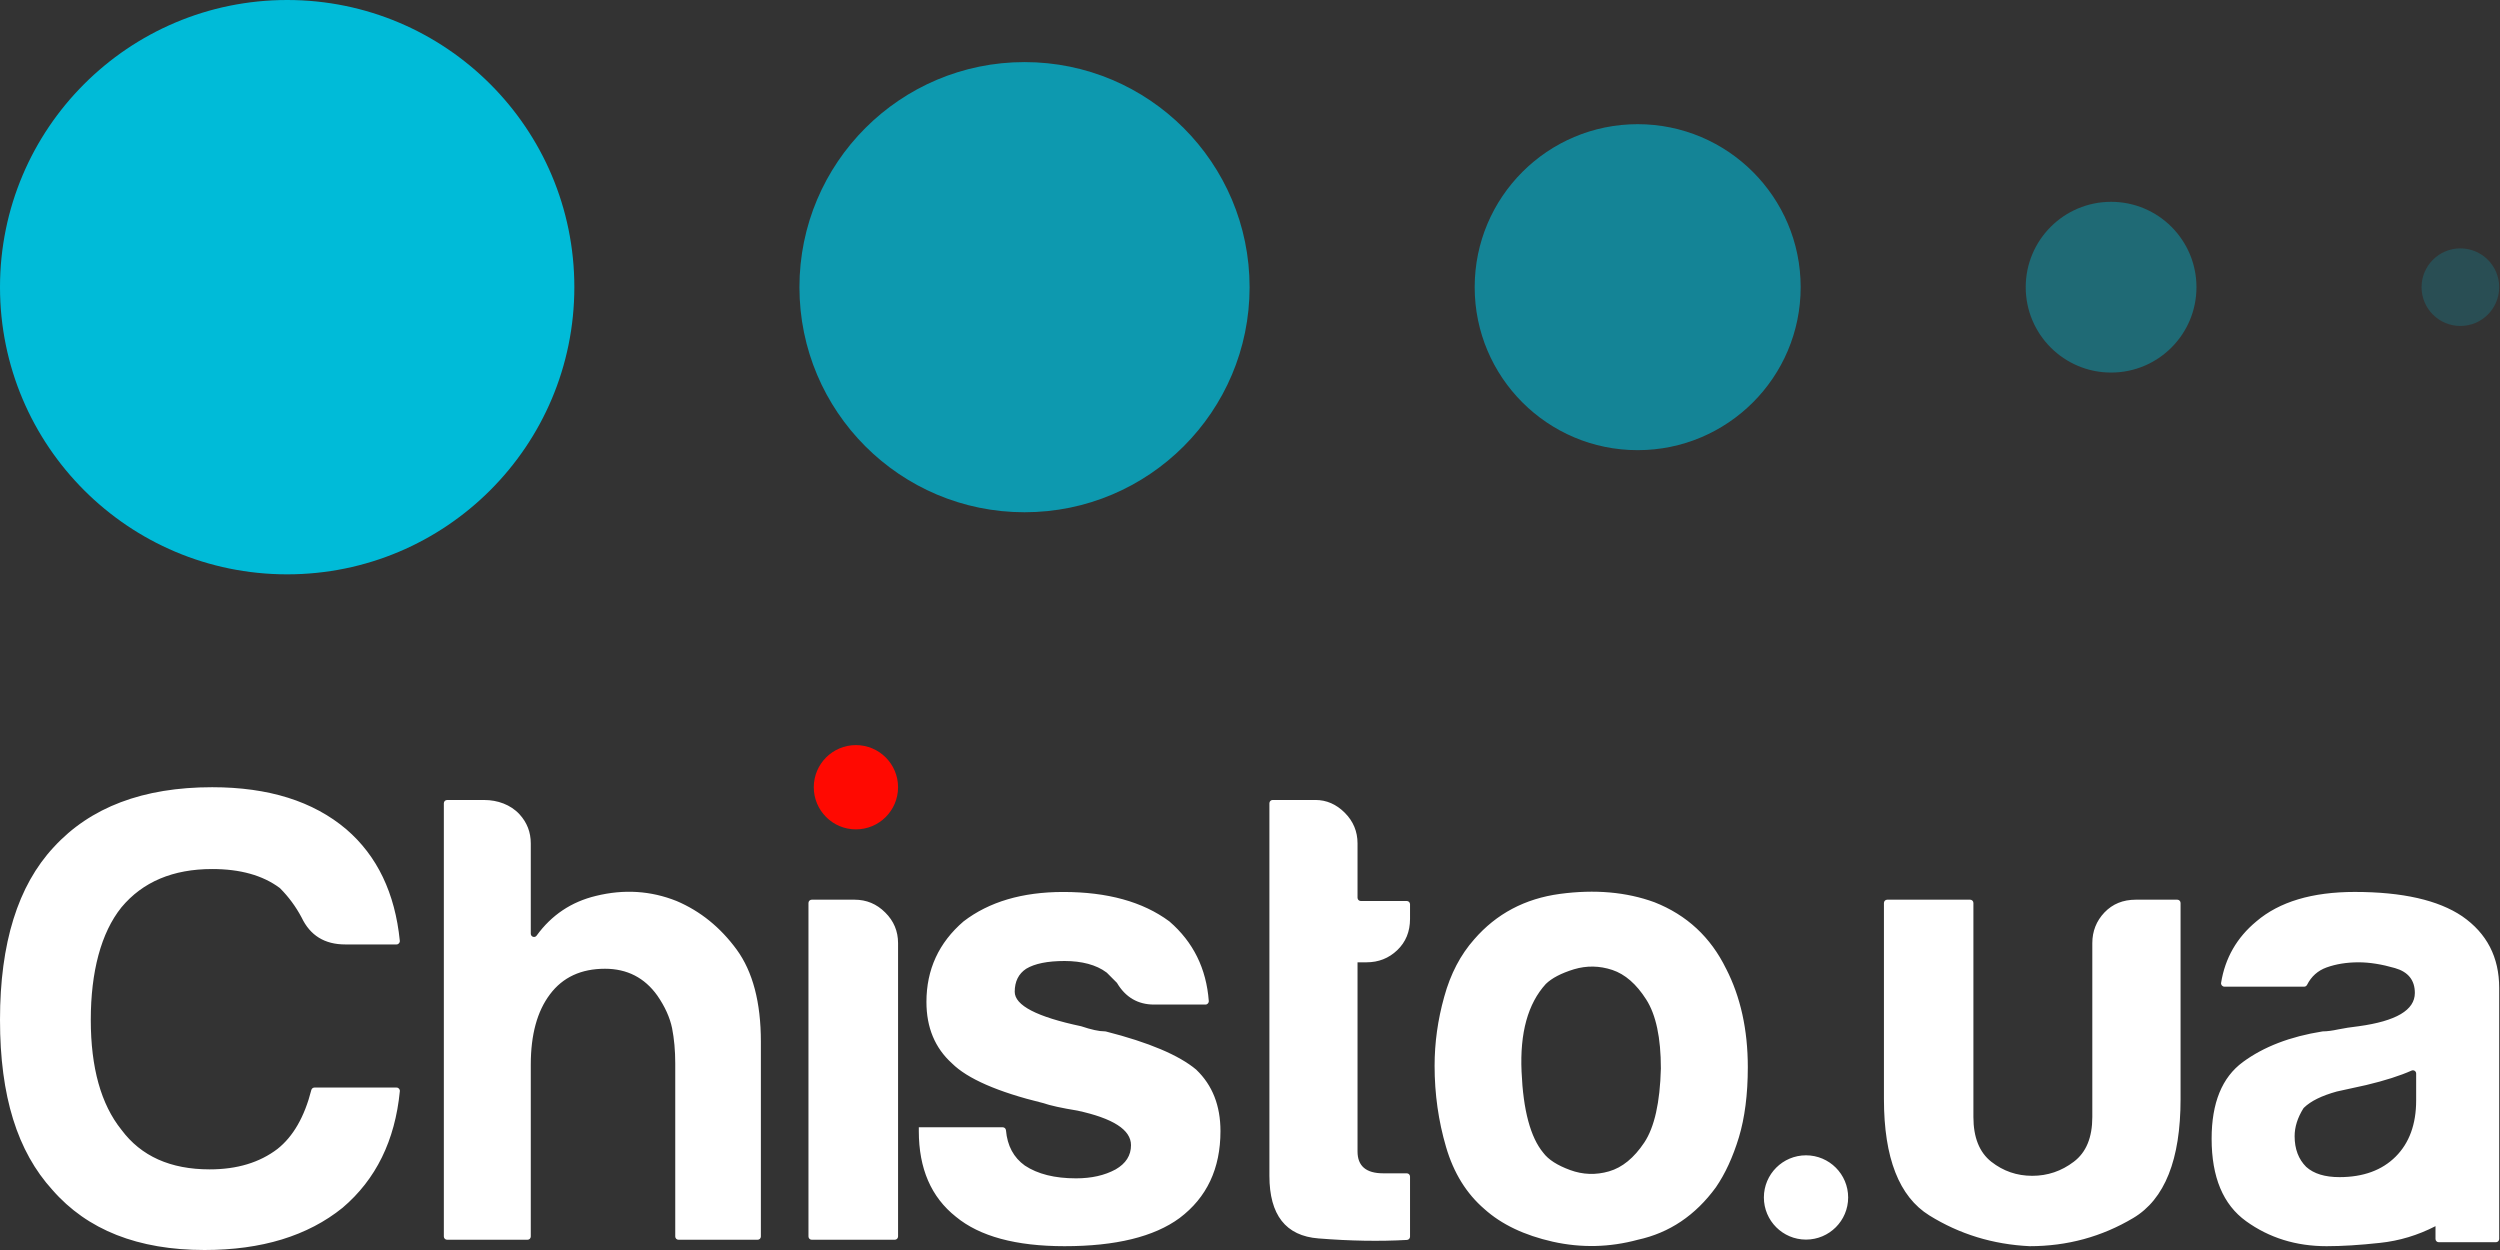
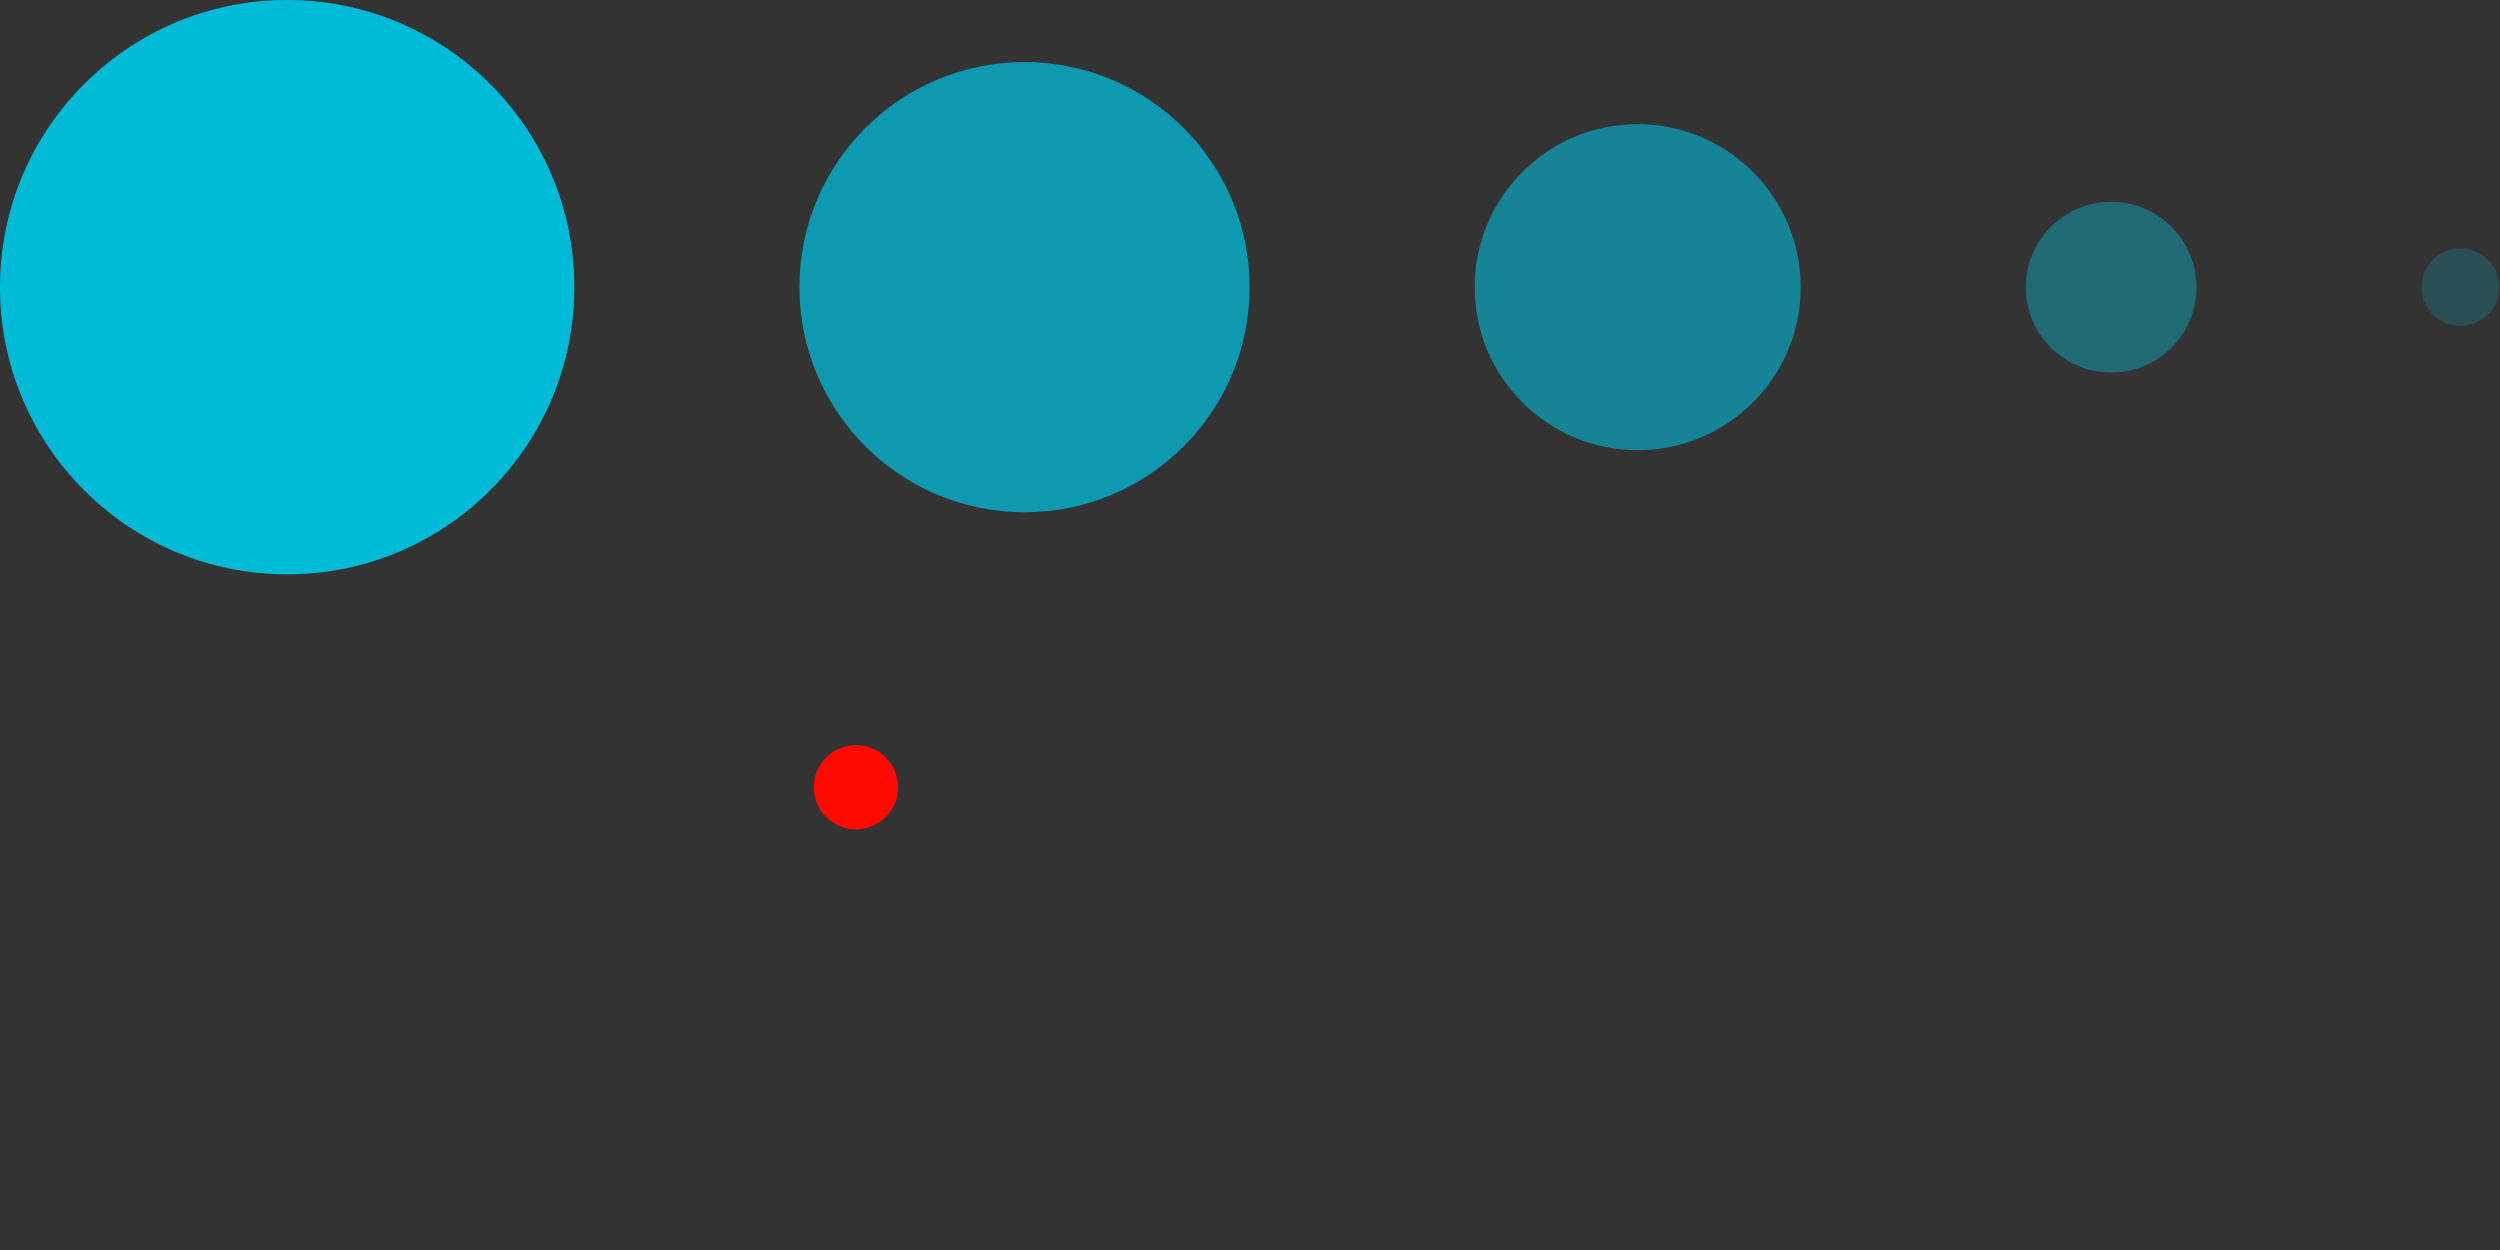
<svg xmlns="http://www.w3.org/2000/svg" width="80" height="40" viewBox="0 0 80 40" fill="none">
  <rect x="0" y="0" width="80" height="40" fill="#333333" stroke="none" />
  <g clip-path="url(#clip0_4677_7585)">
    <path d="M27.389 26.54C28.134 26.54 28.738 25.936 28.738 25.191C28.738 24.447 28.134 23.843 27.389 23.843C26.644 23.843 26.041 24.447 26.041 25.191C26.041 25.936 26.644 26.54 27.389 26.54Z" fill="#FF0901" />
-     <path d="M59.141 38.319C59.141 39.063 58.537 39.667 57.792 39.667C57.048 39.667 56.444 39.063 56.444 38.319C56.444 37.574 57.048 36.97 57.792 36.97C58.537 36.97 59.141 37.574 59.141 38.319ZM27.345 28.79H25.975C25.918 28.79 25.871 28.837 25.871 28.894V39.568C25.871 39.625 25.918 39.672 25.975 39.672H28.634C28.691 39.672 28.738 39.625 28.738 39.568V30.18C28.738 29.799 28.602 29.471 28.326 29.199C28.053 28.926 27.729 28.79 27.345 28.79ZM38.286 34.235C38.282 34.231 38.279 34.228 38.275 34.225C37.727 33.767 36.766 33.358 35.387 33.007C35.379 33.005 35.372 33.004 35.364 33.004C35.256 33.003 35.145 32.989 35.026 32.962C34.904 32.934 34.761 32.896 34.597 32.84C33.18 32.54 32.471 32.173 32.471 31.737C32.471 31.409 32.593 31.161 32.838 31C33.11 30.836 33.518 30.752 34.066 30.752C34.615 30.752 35.082 30.873 35.406 31.117C35.411 31.12 35.416 31.125 35.421 31.129C35.53 31.235 35.636 31.341 35.742 31.451C36.014 31.911 36.412 32.146 36.929 32.146H38.576C38.636 32.146 38.685 32.093 38.681 32.032C38.603 30.994 38.184 30.146 37.426 29.49C37.423 29.487 37.419 29.484 37.415 29.481C36.568 28.855 35.438 28.543 34.024 28.543C32.715 28.543 31.65 28.857 30.833 29.485C30.041 30.166 29.646 31.025 29.646 32.062C29.646 32.882 29.919 33.535 30.463 34.027C30.955 34.516 31.922 34.942 33.368 35.295C33.615 35.379 33.982 35.459 34.475 35.539C35.62 35.787 36.192 36.153 36.192 36.646C36.192 36.974 36.028 37.232 35.7 37.421C35.347 37.613 34.925 37.707 34.432 37.707C33.752 37.707 33.207 37.571 32.795 37.298C32.437 37.042 32.234 36.666 32.191 36.169C32.186 36.116 32.143 36.073 32.089 36.073H29.402V36.195C29.402 37.396 29.796 38.307 30.589 38.936C31.35 39.564 32.509 39.878 34.066 39.878C35.7 39.878 36.929 39.578 37.746 38.978C38.618 38.321 39.055 37.396 39.055 36.195C39.055 35.381 38.798 34.727 38.285 34.235L38.286 34.235ZM6.79 27.809C7.686 27.809 8.405 28.009 8.949 28.413C8.955 28.418 8.961 28.423 8.966 28.428C9.235 28.699 9.466 29.01 9.653 29.363C9.925 29.935 10.389 30.222 11.046 30.222H12.689C12.751 30.222 12.8 30.167 12.794 30.105C12.641 28.58 12.072 27.39 11.084 26.539C10.023 25.638 8.592 25.191 6.79 25.191C4.58 25.191 2.891 25.83 1.718 27.111C0.573 28.34 0 30.18 0 32.634C0 35.088 0.559 36.847 1.676 38.076C2.793 39.358 4.416 40 6.546 40C8.372 40 9.845 39.55 10.962 38.649C12.029 37.742 12.64 36.5 12.795 34.918C12.801 34.856 12.752 34.802 12.69 34.802H10.061C10.014 34.802 9.973 34.835 9.962 34.881C9.743 35.741 9.379 36.371 8.878 36.767C8.305 37.203 7.583 37.42 6.71 37.42C5.453 37.42 4.514 36.998 3.886 36.153C3.23 35.336 2.905 34.163 2.905 32.634C2.905 31.105 3.23 29.851 3.886 29.035C4.566 28.218 5.537 27.809 6.79 27.809H6.79ZM21.65 28.832C20.829 28.504 19.97 28.448 19.073 28.668C18.28 28.858 17.647 29.284 17.171 29.941C17.113 30.021 16.985 29.979 16.985 29.879V26.989C16.985 26.631 16.865 26.32 16.624 26.057C16.34 25.748 15.919 25.6 15.498 25.6H14.307C14.249 25.6 14.203 25.646 14.203 25.704V39.568C14.203 39.625 14.249 39.672 14.307 39.672H16.881C16.939 39.672 16.985 39.625 16.985 39.568V34.069C16.985 33.112 17.188 32.362 17.6 31.817C18.008 31.273 18.595 31 19.359 31C20.068 31 20.627 31.287 21.035 31.859C21.279 32.212 21.436 32.561 21.507 32.903C21.573 33.242 21.608 33.619 21.608 34.027V39.568C21.608 39.626 21.654 39.672 21.712 39.672H24.244C24.302 39.672 24.348 39.626 24.348 39.568V33.333C24.348 32.076 24.09 31.095 23.573 30.386C23.053 29.677 22.414 29.157 21.65 28.832L21.65 28.832ZM69.674 28.79H68.347C67.935 28.79 67.603 28.926 67.342 29.199C67.084 29.471 66.954 29.799 66.954 30.18V35.744C66.954 36.397 66.759 36.876 66.361 37.176C65.966 37.476 65.523 37.626 65.031 37.626C64.539 37.626 64.106 37.476 63.722 37.176C63.341 36.876 63.149 36.397 63.149 35.744V28.894C63.149 28.837 63.102 28.79 63.045 28.79H60.39C60.333 28.79 60.286 28.837 60.286 28.894V35.172C60.286 37.054 60.772 38.293 61.738 38.893C62.705 39.494 63.777 39.822 64.95 39.878C66.151 39.878 67.254 39.577 68.263 38.977C69.272 38.377 69.778 37.109 69.778 35.172V28.894C69.778 28.837 69.731 28.79 69.674 28.79L69.674 28.79ZM45.017 28.832H43.545C43.488 28.832 43.441 28.786 43.441 28.728V26.989C43.441 26.608 43.305 26.28 43.033 26.008C42.761 25.735 42.446 25.599 42.094 25.599H40.725C40.667 25.599 40.621 25.646 40.621 25.703V37.626C40.621 38.879 41.144 39.55 42.195 39.63C43.208 39.711 44.149 39.727 45.023 39.678C45.078 39.674 45.121 39.628 45.121 39.573V37.65C45.121 37.592 45.074 37.546 45.017 37.546H44.262C43.714 37.546 43.441 37.312 43.441 36.847V30.794H43.728C44.112 30.794 44.44 30.665 44.712 30.406C44.984 30.145 45.121 29.813 45.121 29.404V28.936C45.121 28.878 45.074 28.832 45.017 28.832V28.832ZM79.974 31.611V39.647C79.974 39.705 79.927 39.751 79.87 39.751H78.04C77.983 39.751 77.936 39.705 77.936 39.647V39.237C77.373 39.527 76.778 39.708 76.151 39.773C75.508 39.843 74.943 39.878 74.451 39.878C73.47 39.878 72.611 39.609 71.875 39.078C71.138 38.547 70.772 37.668 70.772 36.439C70.772 35.294 71.103 34.477 71.773 33.985C72.439 33.494 73.288 33.169 74.322 33.005C74.326 33.004 74.331 33.004 74.336 33.004C74.471 33.003 74.632 32.982 74.821 32.941C75.013 32.902 75.23 32.868 75.474 32.84C76.675 32.676 77.275 32.323 77.275 31.775C77.275 31.366 77.063 31.101 76.64 30.979C76.218 30.857 75.83 30.794 75.474 30.794C75.094 30.794 74.751 30.85 74.451 30.958C74.171 31.059 73.963 31.245 73.826 31.515C73.808 31.549 73.774 31.573 73.736 31.573H71.18C71.116 31.573 71.065 31.514 71.075 31.451C71.203 30.657 71.578 30.003 72.203 29.485C72.939 28.856 73.99 28.542 75.352 28.542C76.881 28.542 78.026 28.804 78.79 29.32C79.579 29.865 79.974 30.63 79.974 31.611V31.611ZM77.317 34.353C77.317 34.278 77.24 34.228 77.17 34.259C76.802 34.423 76.319 34.578 75.721 34.721C75.093 34.858 74.779 34.928 74.779 34.928C74.298 35.061 73.946 35.232 73.726 35.447C73.718 35.455 73.711 35.463 73.705 35.473C73.522 35.768 73.428 36.063 73.428 36.359C73.428 36.767 73.553 37.096 73.798 37.34C74.042 37.56 74.398 37.668 74.863 37.668C75.624 37.668 76.224 37.448 76.661 37.012C77.097 36.576 77.317 35.975 77.317 35.214V34.354V34.353ZM55.236 31C55.696 31.897 55.93 32.948 55.93 34.149C55.93 35.022 55.832 35.773 55.644 36.397C55.452 37.026 55.207 37.56 54.907 37.996C54.251 38.894 53.42 39.452 52.411 39.672C51.51 39.916 50.603 39.938 49.692 39.735C48.777 39.529 48.047 39.18 47.503 38.691C46.93 38.199 46.518 37.539 46.274 36.705C46.03 35.874 45.907 35.008 45.907 34.107C45.907 33.371 46.008 32.634 46.215 31.897C46.417 31.161 46.738 30.55 47.175 30.058C47.883 29.241 48.798 28.756 49.915 28.605C51.032 28.455 52.044 28.543 52.941 28.871C53.978 29.279 54.743 29.991 55.235 31H55.236ZM53.148 34.191C53.148 33.206 52.991 32.47 52.677 31.981C52.363 31.489 52.003 31.175 51.594 31.038C51.182 30.902 50.774 30.895 50.366 31.017C49.957 31.143 49.657 31.3 49.465 31.488C48.892 32.117 48.634 33.052 48.69 34.292C48.742 35.531 48.976 36.397 49.385 36.889C49.549 37.109 49.835 37.291 50.243 37.441C50.652 37.591 51.067 37.605 51.49 37.483C51.912 37.361 52.289 37.053 52.617 36.561C52.942 36.072 53.12 35.28 53.148 34.191Z" fill="white" />
    <path d="M9.189 18.379C14.265 18.379 18.379 14.265 18.379 9.189C18.379 4.114 14.265 0 9.189 0C4.114 0 0 4.114 0 9.189C0 14.265 4.114 18.379 9.189 18.379Z" fill="#00BBD8" />
    <path d="M32.785 16.392C36.762 16.392 39.987 13.167 39.987 9.19C39.987 5.212 36.762 1.987 32.785 1.987C28.807 1.987 25.582 5.212 25.582 9.19C25.582 13.167 28.807 16.392 32.785 16.392Z" fill="#00BBD8" fill-opacity="0.75" />
    <path d="M52.405 14.405C55.286 14.405 57.621 12.07 57.621 9.189C57.621 6.309 55.286 3.974 52.405 3.974C49.525 3.974 47.19 6.309 47.19 9.189C47.19 12.07 49.525 14.405 52.405 14.405Z" fill="#00BBD8" fill-opacity="0.6" />
    <path d="M67.555 11.922C69.064 11.922 70.287 10.698 70.287 9.19C70.287 7.681 69.064 6.458 67.555 6.458C66.046 6.458 64.823 7.681 64.823 9.19C64.823 10.698 66.046 11.922 67.555 11.922Z" fill="#00BBD8" fill-opacity="0.4" />
    <path d="M78.732 10.431C79.418 10.431 79.974 9.875 79.974 9.189C79.974 8.504 79.418 7.948 78.732 7.948C78.046 7.948 77.49 8.504 77.49 9.189C77.49 9.875 78.046 10.431 78.732 10.431Z" fill="#00BBD8" fill-opacity="0.2" />
  </g>
  <defs>
    <clipPath id="clip0_4677_7585">
      <rect width="80" height="40" fill="white" />
    </clipPath>
  </defs>
</svg>